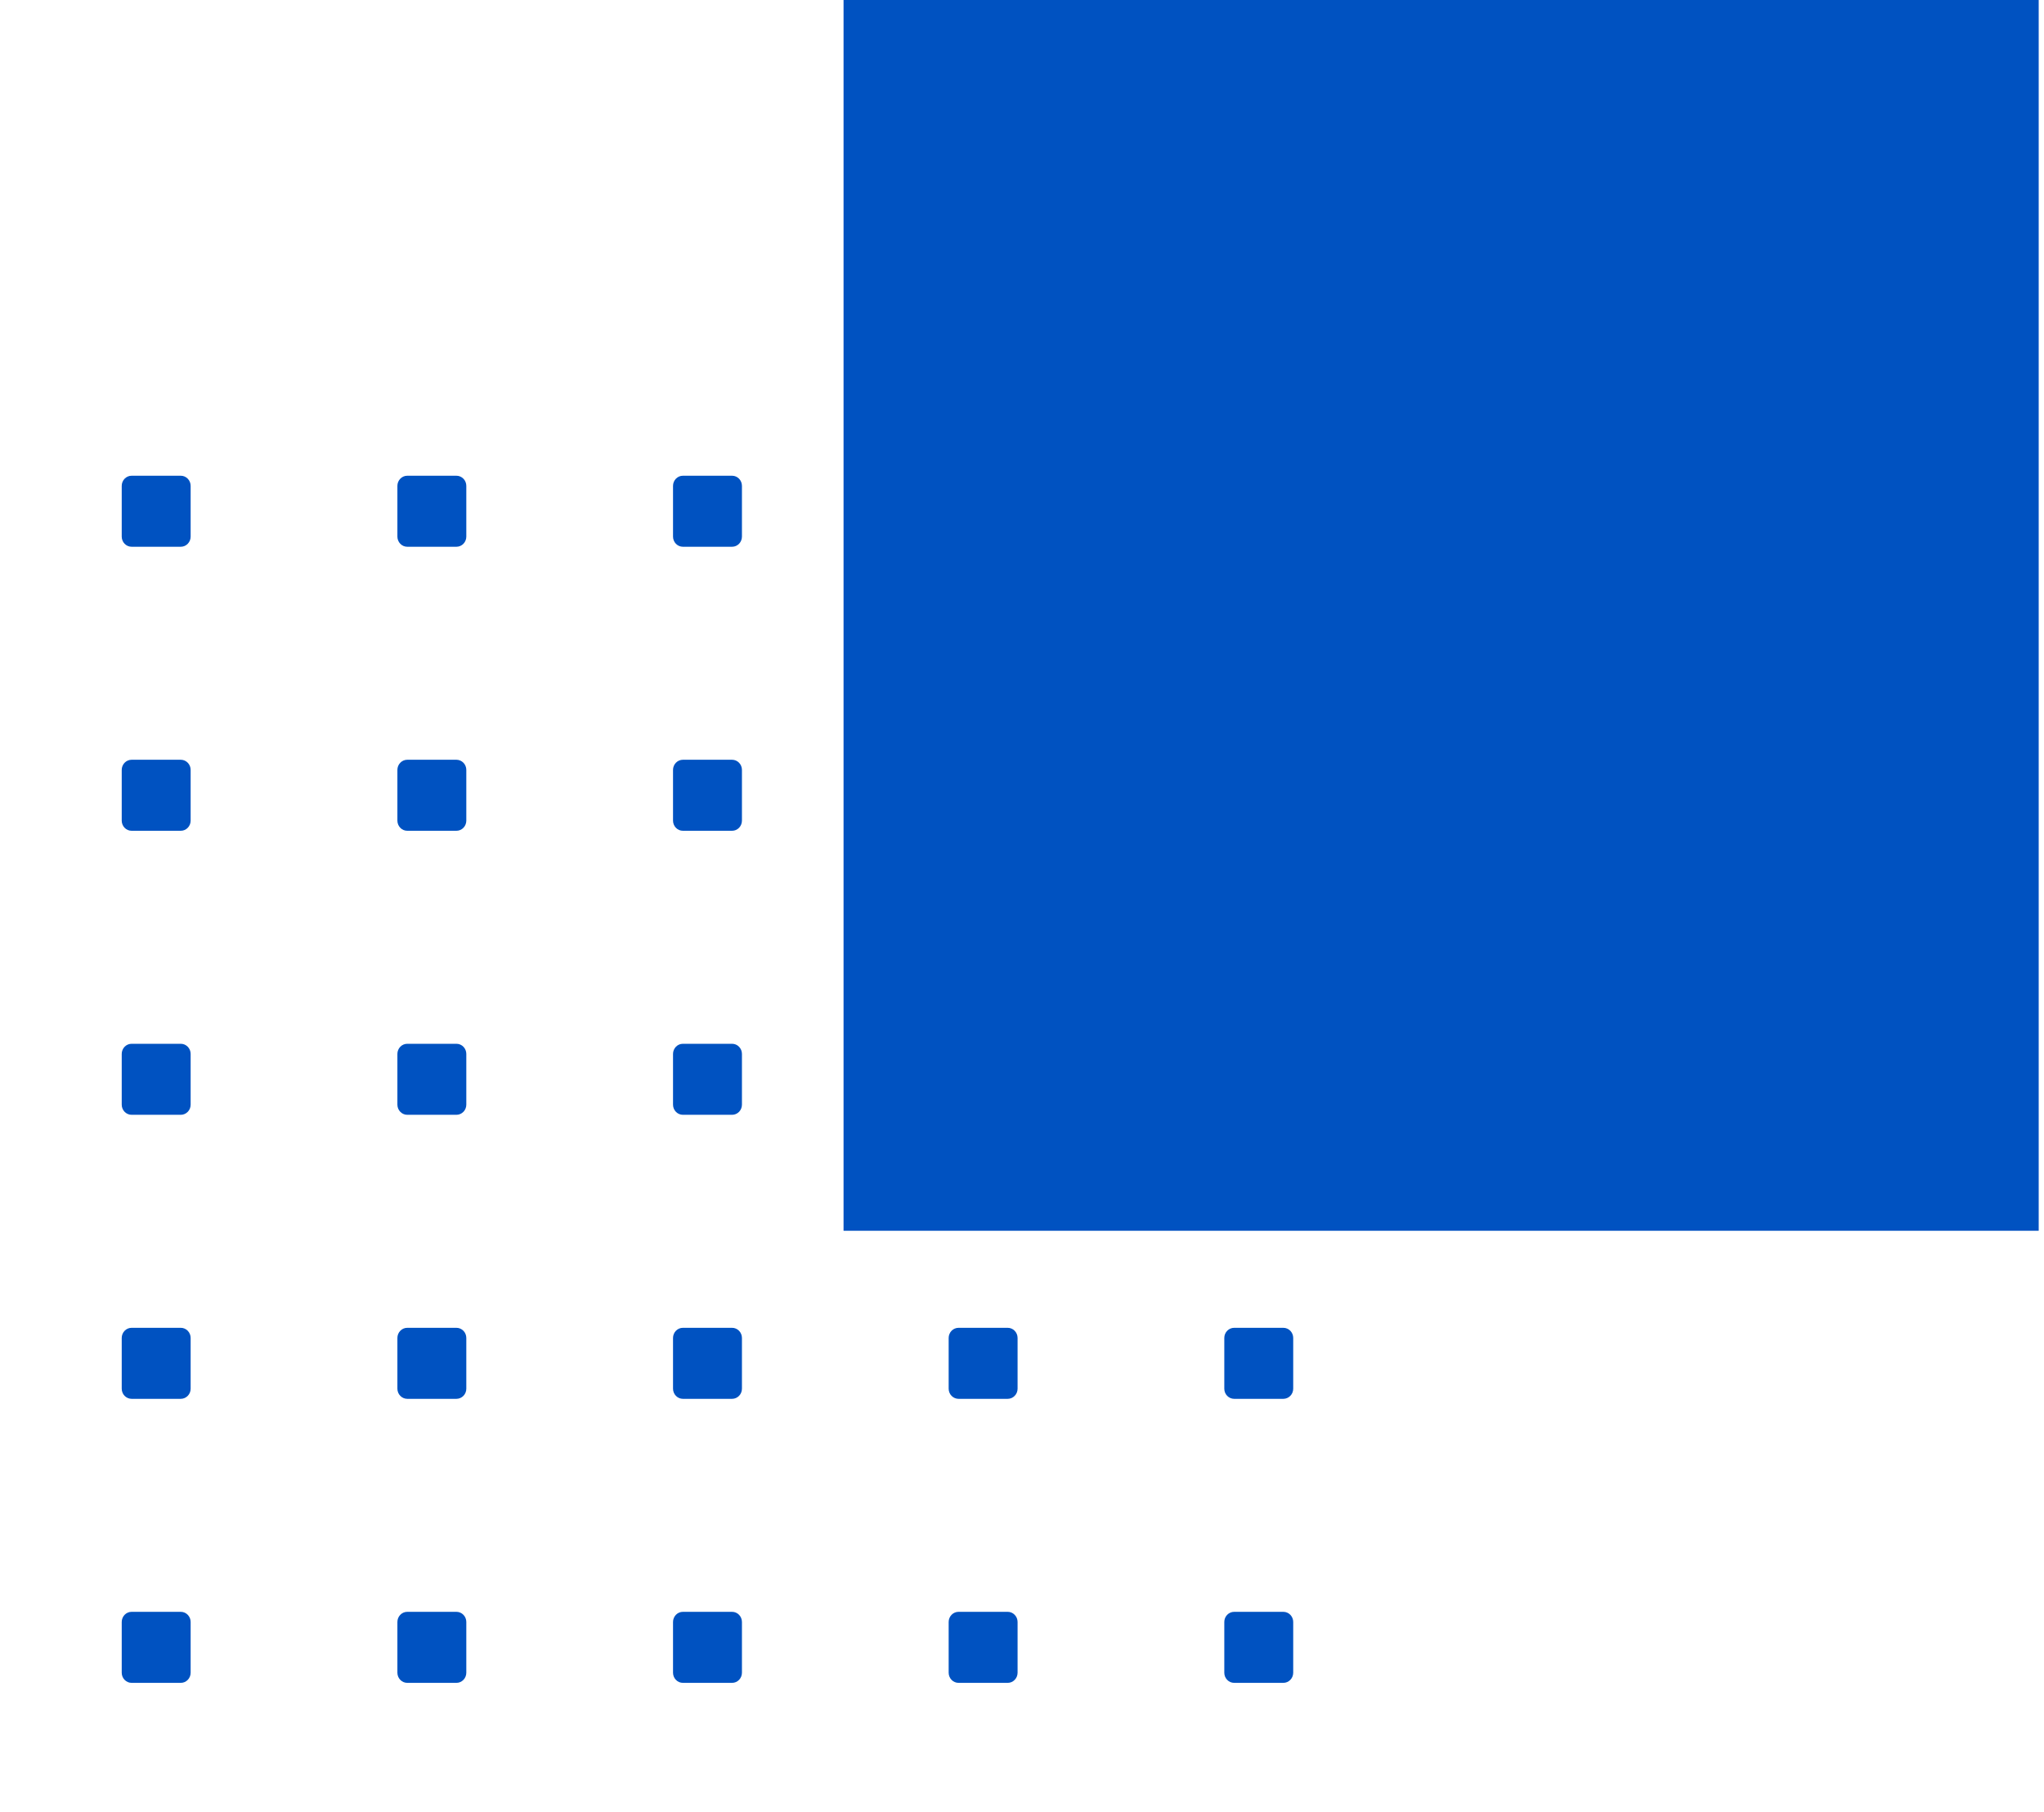
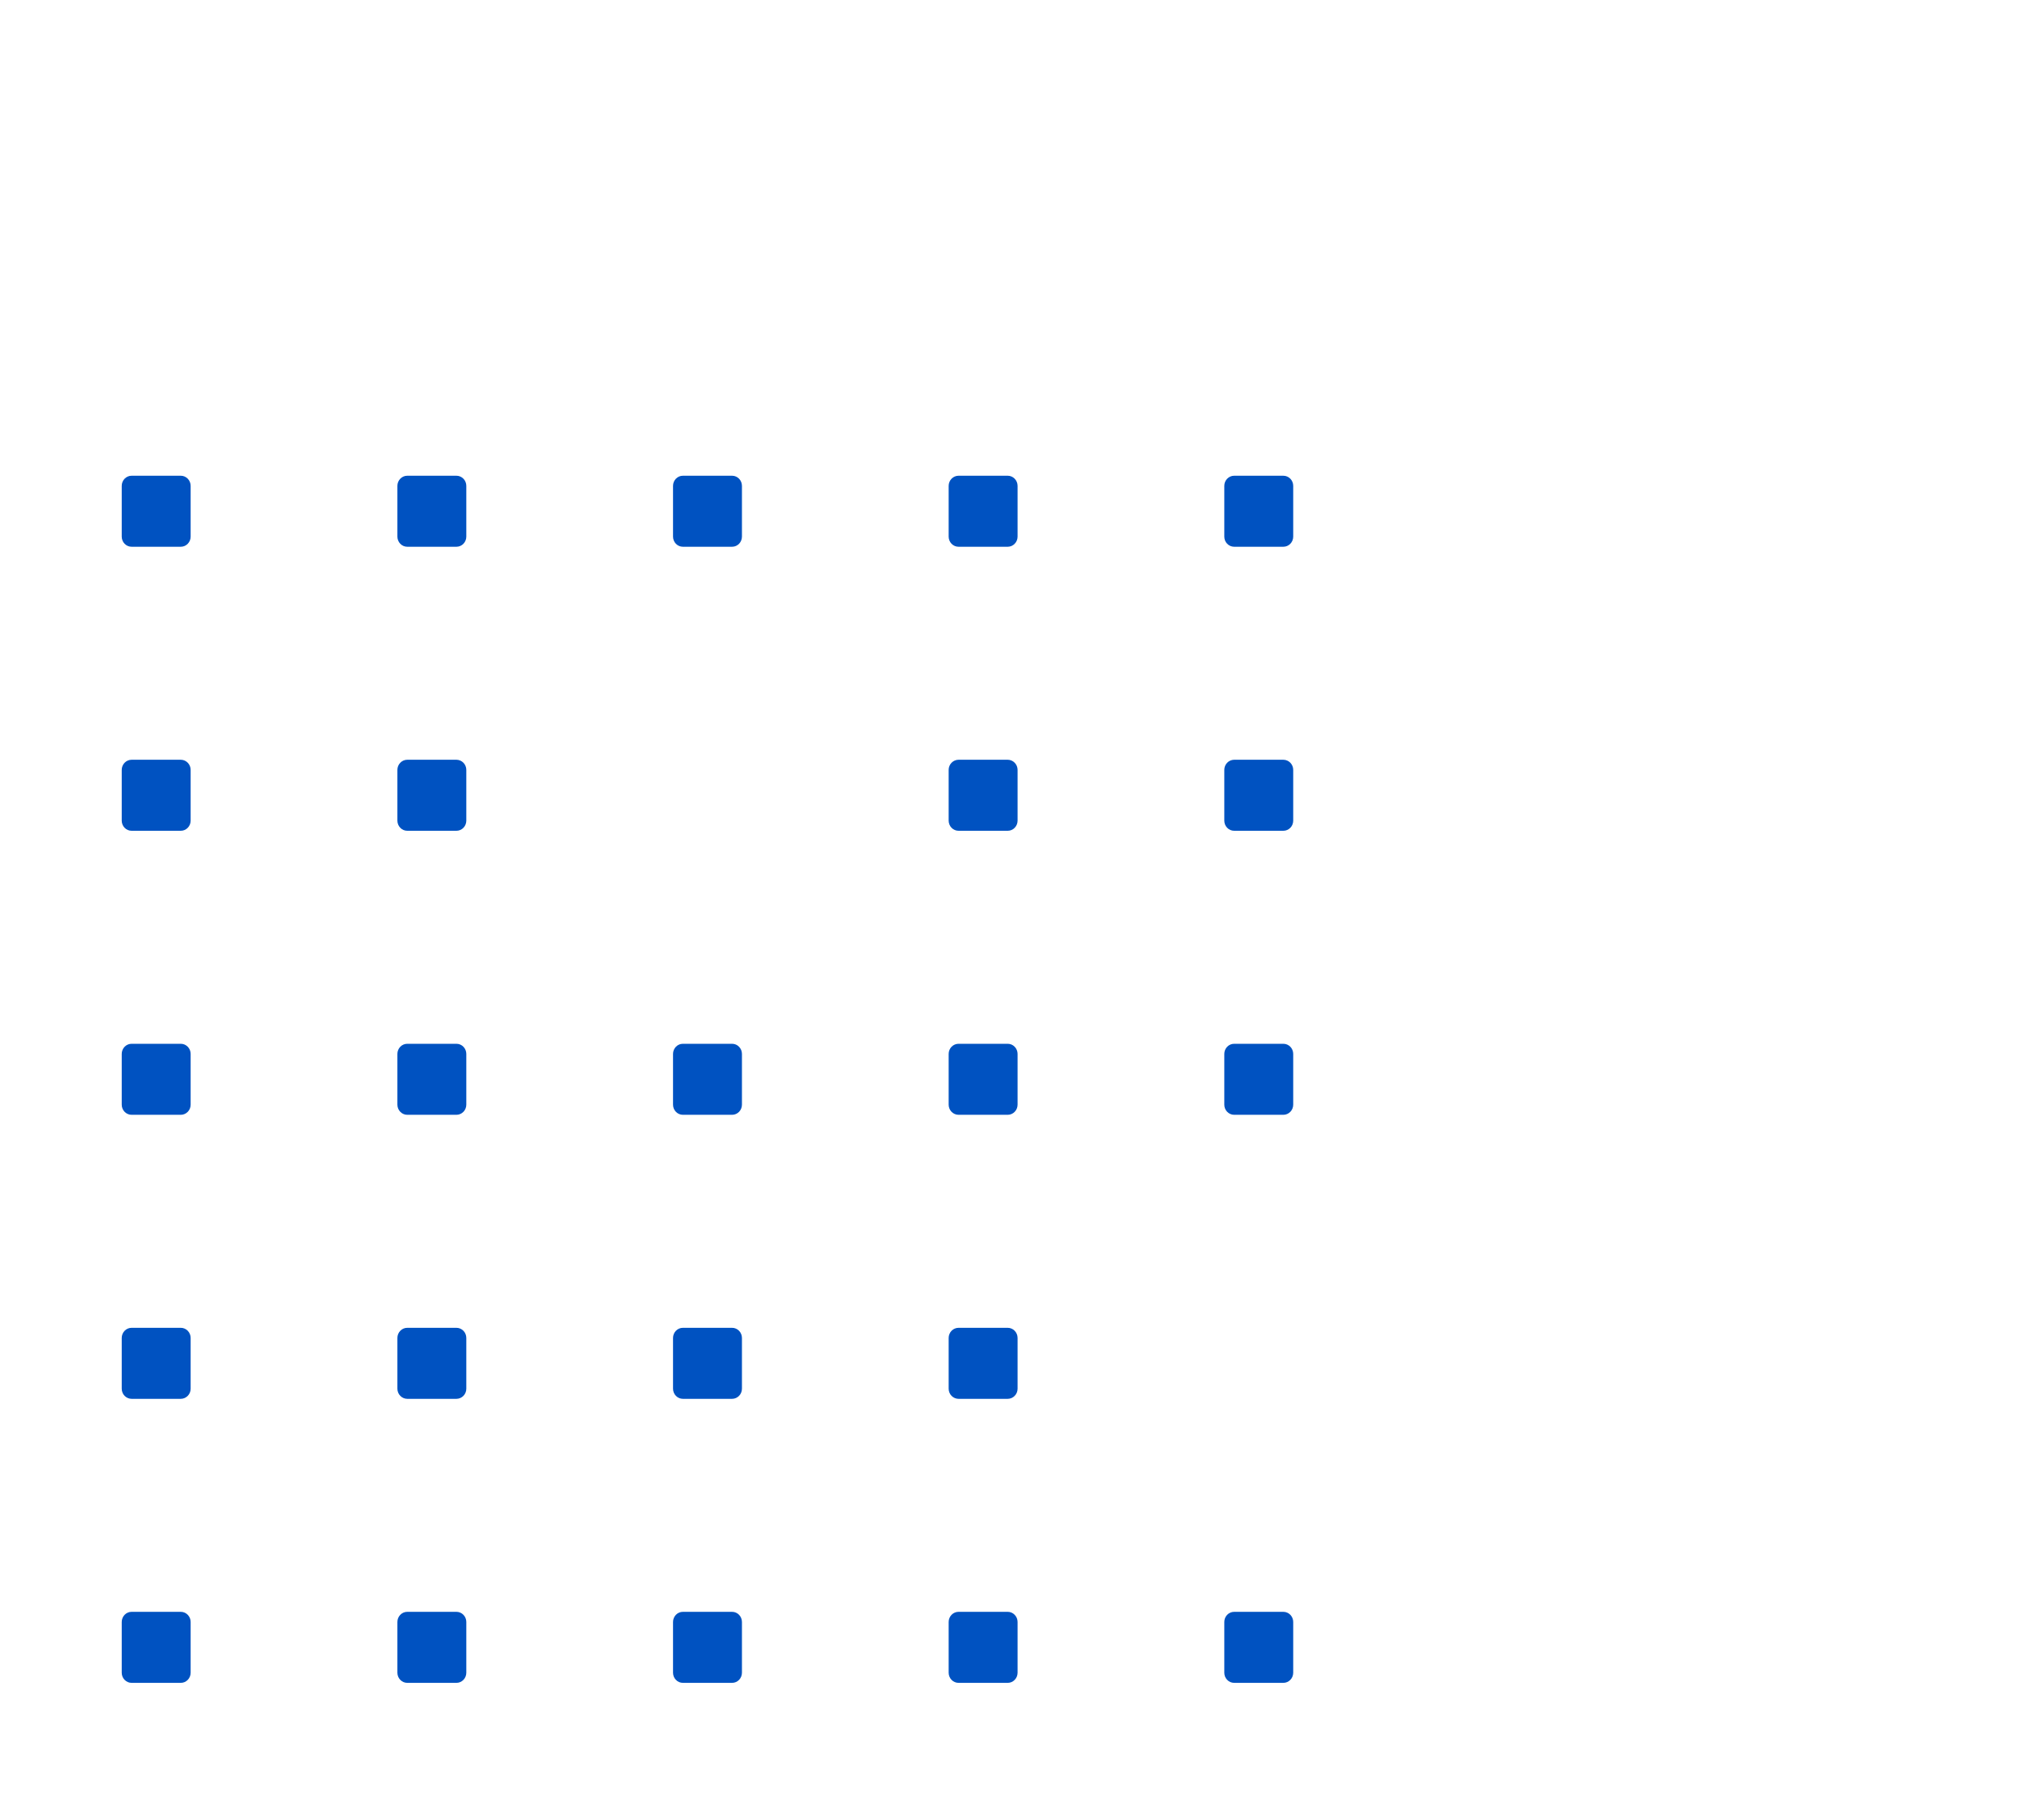
<svg xmlns="http://www.w3.org/2000/svg" width="141" height="125" viewBox="0 0 141 125" fill="none">
  <path d="M9.077 32.814H12.472C12.562 32.814 12.649 32.831 12.732 32.867C12.815 32.903 12.888 32.954 12.952 33.019C13.015 33.085 13.065 33.16 13.1 33.246C13.134 33.332 13.151 33.421 13.151 33.514V37.012C13.151 37.105 13.134 37.194 13.1 37.28C13.065 37.366 13.015 37.441 12.952 37.507C12.888 37.572 12.815 37.623 12.732 37.659C12.649 37.694 12.562 37.712 12.472 37.712H9.077C8.987 37.712 8.9 37.694 8.817 37.659C8.733 37.623 8.66 37.572 8.596 37.507C8.533 37.441 8.483 37.366 8.449 37.28C8.414 37.194 8.397 37.105 8.397 37.012V33.514C8.397 33.421 8.414 33.332 8.449 33.246C8.483 33.16 8.533 33.085 8.596 33.019C8.66 32.954 8.733 32.903 8.817 32.867C8.9 32.831 8.987 32.814 9.077 32.814Z" fill="#0052C1" />
  <path d="M9.077 52.404H12.472C12.562 52.404 12.649 52.423 12.732 52.458C12.815 52.494 12.888 52.544 12.952 52.61C13.015 52.675 13.065 52.751 13.1 52.836C13.134 52.922 13.151 53.011 13.151 53.104V56.603C13.151 56.696 13.134 56.784 13.1 56.87C13.065 56.956 13.015 57.031 12.952 57.097C12.888 57.163 12.815 57.214 12.732 57.249C12.649 57.285 12.562 57.302 12.472 57.302H9.077C8.987 57.302 8.9 57.285 8.817 57.249C8.733 57.214 8.66 57.163 8.596 57.097C8.533 57.031 8.483 56.956 8.449 56.87C8.414 56.784 8.397 56.696 8.397 56.603V53.104C8.397 53.011 8.414 52.922 8.449 52.836C8.483 52.751 8.533 52.675 8.596 52.61C8.66 52.544 8.733 52.494 8.817 52.458C8.9 52.423 8.987 52.404 9.077 52.404Z" fill="#0052C1" />
  <path d="M9.077 71.995H12.472C12.562 71.995 12.649 72.013 12.732 72.048C12.815 72.084 12.888 72.134 12.952 72.2C13.015 72.265 13.065 72.341 13.1 72.427C13.134 72.512 13.151 72.602 13.151 72.695V76.193C13.151 76.286 13.134 76.375 13.1 76.461C13.065 76.546 13.015 76.623 12.952 76.688C12.888 76.753 12.815 76.804 12.732 76.839C12.649 76.875 12.562 76.893 12.472 76.893H9.077C8.987 76.893 8.9 76.875 8.817 76.839C8.733 76.804 8.66 76.753 8.596 76.688C8.533 76.623 8.483 76.546 8.449 76.461C8.414 76.375 8.397 76.286 8.397 76.193V72.695C8.397 72.602 8.414 72.512 8.449 72.427C8.483 72.341 8.533 72.265 8.596 72.2C8.66 72.134 8.733 72.084 8.817 72.048C8.9 72.013 8.987 71.995 9.077 71.995Z" fill="#0052C1" />
  <path d="M9.077 91.586H12.472C12.562 91.586 12.649 91.603 12.732 91.639C12.815 91.674 12.888 91.725 12.952 91.791C13.015 91.856 13.065 91.932 13.1 92.018C13.134 92.104 13.151 92.192 13.151 92.285V95.784C13.151 95.876 13.134 95.966 13.1 96.052C13.065 96.138 13.015 96.213 12.952 96.278C12.888 96.344 12.815 96.394 12.732 96.43C12.649 96.465 12.562 96.484 12.472 96.484H9.077C8.987 96.484 8.9 96.465 8.817 96.43C8.733 96.394 8.66 96.344 8.596 96.278C8.533 96.213 8.483 96.138 8.449 96.052C8.414 95.966 8.397 95.876 8.397 95.784V92.285C8.397 92.192 8.414 92.104 8.449 92.018C8.483 91.932 8.533 91.856 8.596 91.791C8.66 91.725 8.733 91.674 8.817 91.639C8.9 91.603 8.987 91.586 9.077 91.586Z" fill="#0052C1" />
  <path d="M9.077 111.176H12.472C12.562 111.176 12.649 111.193 12.732 111.229C12.815 111.264 12.888 111.316 12.952 111.381C13.015 111.447 13.065 111.522 13.1 111.608C13.134 111.694 13.151 111.783 13.151 111.876V115.374C13.151 115.467 13.134 115.556 13.1 115.642C13.065 115.728 13.015 115.803 12.952 115.869C12.888 115.934 12.815 115.985 12.732 116.021C12.649 116.056 12.562 116.074 12.472 116.074H9.077C8.987 116.074 8.9 116.056 8.817 116.021C8.733 115.985 8.66 115.934 8.596 115.869C8.533 115.803 8.483 115.728 8.449 115.642C8.414 115.556 8.397 115.467 8.397 115.374V111.876C8.397 111.783 8.414 111.694 8.449 111.608C8.483 111.522 8.533 111.447 8.596 111.381C8.66 111.316 8.733 111.264 8.817 111.229C8.9 111.193 8.987 111.176 9.077 111.176Z" fill="#0052C1" />
  <path d="M28.092 32.814H31.488C31.578 32.814 31.664 32.831 31.747 32.867C31.831 32.903 31.904 32.954 31.968 33.019C32.032 33.085 32.081 33.16 32.115 33.246C32.15 33.332 32.167 33.421 32.167 33.514V37.012C32.167 37.105 32.15 37.194 32.115 37.28C32.081 37.366 32.032 37.441 31.968 37.507C31.904 37.572 31.831 37.623 31.747 37.659C31.664 37.694 31.578 37.712 31.488 37.712H28.092C28.002 37.712 27.916 37.694 27.832 37.659C27.749 37.623 27.676 37.572 27.613 37.507C27.549 37.441 27.5 37.366 27.465 37.28C27.431 37.194 27.413 37.105 27.413 37.012V33.514C27.413 33.421 27.431 33.332 27.465 33.246C27.5 33.16 27.549 33.085 27.613 33.019C27.676 32.954 27.749 32.903 27.832 32.867C27.916 32.831 28.002 32.814 28.092 32.814Z" fill="#0052C1" />
  <path d="M28.092 52.404H31.488C31.578 52.404 31.664 52.423 31.747 52.458C31.831 52.494 31.904 52.544 31.968 52.61C32.032 52.675 32.081 52.751 32.115 52.836C32.15 52.922 32.167 53.011 32.167 53.104V56.603C32.167 56.696 32.15 56.784 32.115 56.87C32.081 56.956 32.032 57.031 31.968 57.097C31.904 57.163 31.831 57.214 31.747 57.249C31.664 57.285 31.578 57.302 31.488 57.302H28.092C28.002 57.302 27.916 57.285 27.832 57.249C27.749 57.214 27.676 57.163 27.613 57.097C27.549 57.031 27.5 56.956 27.465 56.87C27.431 56.784 27.413 56.696 27.413 56.603V53.104C27.413 53.011 27.431 52.922 27.465 52.836C27.5 52.751 27.549 52.675 27.613 52.61C27.676 52.544 27.749 52.494 27.832 52.458C27.916 52.423 28.002 52.404 28.092 52.404Z" fill="#0052C1" />
  <path d="M28.092 71.995H31.488C31.578 71.995 31.664 72.013 31.747 72.048C31.831 72.084 31.904 72.134 31.968 72.2C32.032 72.265 32.081 72.341 32.115 72.427C32.15 72.512 32.167 72.602 32.167 72.695V76.193C32.167 76.286 32.15 76.375 32.115 76.461C32.081 76.546 32.032 76.623 31.968 76.688C31.904 76.753 31.831 76.804 31.747 76.839C31.664 76.875 31.578 76.893 31.488 76.893H28.092C28.002 76.893 27.916 76.875 27.832 76.839C27.749 76.804 27.676 76.753 27.613 76.688C27.549 76.623 27.5 76.546 27.465 76.461C27.431 76.375 27.413 76.286 27.413 76.193V72.695C27.413 72.602 27.431 72.512 27.465 72.427C27.5 72.341 27.549 72.265 27.613 72.2C27.676 72.134 27.749 72.084 27.832 72.048C27.916 72.013 28.002 71.995 28.092 71.995Z" fill="#0052C1" />
  <path d="M28.092 91.586H31.488C31.578 91.586 31.664 91.603 31.747 91.639C31.831 91.674 31.904 91.725 31.968 91.791C32.032 91.856 32.081 91.932 32.115 92.018C32.15 92.104 32.167 92.192 32.167 92.285V95.784C32.167 95.876 32.15 95.966 32.115 96.052C32.081 96.138 32.032 96.213 31.968 96.278C31.904 96.344 31.831 96.394 31.747 96.43C31.664 96.465 31.578 96.484 31.488 96.484H28.092C28.002 96.484 27.916 96.465 27.832 96.43C27.749 96.394 27.676 96.344 27.613 96.278C27.549 96.213 27.5 96.138 27.465 96.052C27.431 95.966 27.413 95.876 27.413 95.784V92.285C27.413 92.192 27.431 92.104 27.465 92.018C27.5 91.932 27.549 91.856 27.613 91.791C27.676 91.725 27.749 91.674 27.832 91.639C27.916 91.603 28.002 91.586 28.092 91.586Z" fill="#0052C1" />
  <path d="M28.092 111.176H31.488C31.578 111.176 31.664 111.193 31.747 111.229C31.831 111.264 31.904 111.316 31.968 111.381C32.032 111.447 32.081 111.522 32.115 111.608C32.15 111.694 32.167 111.783 32.167 111.876V115.374C32.167 115.467 32.15 115.556 32.115 115.642C32.081 115.728 32.032 115.803 31.968 115.869C31.904 115.934 31.831 115.985 31.747 116.021C31.664 116.056 31.578 116.074 31.488 116.074H28.092C28.002 116.074 27.916 116.056 27.832 116.021C27.749 115.985 27.676 115.934 27.613 115.869C27.549 115.803 27.5 115.728 27.465 115.642C27.431 115.556 27.413 115.467 27.413 115.374V111.876C27.413 111.783 27.431 111.694 27.465 111.608C27.5 111.522 27.549 111.447 27.613 111.381C27.676 111.316 27.749 111.264 27.832 111.229C27.916 111.193 28.002 111.176 28.092 111.176Z" fill="#0052C1" />
  <path d="M47.106 32.814H50.502C50.592 32.814 50.679 32.831 50.762 32.867C50.844 32.903 50.919 32.954 50.982 33.019C51.046 33.085 51.094 33.16 51.129 33.246C51.163 33.332 51.181 33.421 51.181 33.514V37.012C51.181 37.105 51.163 37.194 51.129 37.28C51.094 37.366 51.046 37.441 50.982 37.507C50.919 37.572 50.844 37.623 50.762 37.659C50.679 37.694 50.592 37.712 50.502 37.712H47.106C47.016 37.712 46.929 37.694 46.846 37.659C46.764 37.623 46.689 37.572 46.626 37.507C46.562 37.441 46.514 37.366 46.479 37.28C46.444 37.194 46.427 37.105 46.427 37.012V33.514C46.427 33.421 46.444 33.332 46.479 33.246C46.514 33.16 46.562 33.085 46.626 33.019C46.689 32.954 46.764 32.903 46.846 32.867C46.929 32.831 47.016 32.814 47.106 32.814Z" fill="#0052C1" />
-   <path d="M47.106 52.404H50.502C50.592 52.404 50.679 52.423 50.762 52.458C50.844 52.494 50.919 52.544 50.982 52.61C51.046 52.675 51.094 52.751 51.129 52.836C51.163 52.922 51.181 53.011 51.181 53.104V56.603C51.181 56.696 51.163 56.784 51.129 56.87C51.094 56.956 51.046 57.031 50.982 57.097C50.919 57.163 50.844 57.214 50.762 57.249C50.679 57.285 50.592 57.302 50.502 57.302H47.106C47.016 57.302 46.929 57.285 46.846 57.249C46.764 57.214 46.689 57.163 46.626 57.097C46.562 57.031 46.514 56.956 46.479 56.87C46.444 56.784 46.427 56.696 46.427 56.603V53.104C46.427 53.011 46.444 52.922 46.479 52.836C46.514 52.751 46.562 52.675 46.626 52.61C46.689 52.544 46.764 52.494 46.846 52.458C46.929 52.423 47.016 52.404 47.106 52.404Z" fill="#0052C1" />
  <path d="M47.106 71.995H50.502C50.592 71.995 50.679 72.013 50.762 72.048C50.844 72.084 50.919 72.134 50.982 72.2C51.046 72.265 51.094 72.341 51.129 72.427C51.163 72.512 51.181 72.602 51.181 72.695V76.193C51.181 76.286 51.163 76.375 51.129 76.461C51.094 76.546 51.046 76.623 50.982 76.688C50.919 76.753 50.844 76.804 50.762 76.839C50.679 76.875 50.592 76.893 50.502 76.893H47.106C47.016 76.893 46.929 76.875 46.846 76.839C46.764 76.804 46.689 76.753 46.626 76.688C46.562 76.623 46.514 76.546 46.479 76.461C46.444 76.375 46.427 76.286 46.427 76.193V72.695C46.427 72.602 46.444 72.512 46.479 72.427C46.514 72.341 46.562 72.265 46.626 72.2C46.689 72.134 46.764 72.084 46.846 72.048C46.929 72.013 47.016 71.995 47.106 71.995Z" fill="#0052C1" />
  <path d="M47.106 91.586H50.502C50.592 91.586 50.679 91.603 50.762 91.639C50.844 91.674 50.919 91.725 50.982 91.791C51.046 91.856 51.094 91.932 51.129 92.018C51.163 92.104 51.181 92.192 51.181 92.285V95.784C51.181 95.876 51.163 95.966 51.129 96.052C51.094 96.138 51.046 96.213 50.982 96.278C50.919 96.344 50.844 96.394 50.762 96.43C50.679 96.465 50.592 96.484 50.502 96.484H47.106C47.016 96.484 46.929 96.465 46.846 96.43C46.764 96.394 46.689 96.344 46.626 96.278C46.562 96.213 46.514 96.138 46.479 96.052C46.444 95.966 46.427 95.876 46.427 95.784V92.285C46.427 92.192 46.444 92.104 46.479 92.018C46.514 91.932 46.562 91.856 46.626 91.791C46.689 91.725 46.764 91.674 46.846 91.639C46.929 91.603 47.016 91.586 47.106 91.586Z" fill="#0052C1" />
  <path d="M47.106 111.176H50.502C50.592 111.176 50.679 111.193 50.762 111.229C50.844 111.264 50.919 111.316 50.982 111.381C51.046 111.447 51.094 111.522 51.129 111.608C51.163 111.694 51.181 111.783 51.181 111.876V115.374C51.181 115.467 51.163 115.556 51.129 115.642C51.094 115.728 51.046 115.803 50.982 115.869C50.919 115.934 50.844 115.985 50.762 116.021C50.679 116.056 50.592 116.074 50.502 116.074H47.106C47.016 116.074 46.929 116.056 46.846 116.021C46.764 115.985 46.689 115.934 46.626 115.869C46.562 115.803 46.514 115.728 46.479 115.642C46.444 115.556 46.427 115.467 46.427 115.374V111.876C46.427 111.783 46.444 111.694 46.479 111.608C46.514 111.522 46.562 111.447 46.626 111.381C46.689 111.316 46.764 111.264 46.846 111.229C46.929 111.193 47.016 111.176 47.106 111.176Z" fill="#0052C1" />
  <path d="M66.12 32.814H69.516C69.606 32.814 69.692 32.831 69.776 32.867C69.859 32.903 69.932 32.954 69.995 33.019C70.059 33.085 70.108 33.16 70.143 33.246C70.177 33.332 70.195 33.421 70.195 33.514V37.012C70.195 37.105 70.177 37.194 70.143 37.28C70.108 37.366 70.059 37.441 69.995 37.507C69.932 37.572 69.859 37.623 69.776 37.659C69.692 37.694 69.606 37.712 69.516 37.712H66.12C66.03 37.712 65.944 37.694 65.861 37.659C65.777 37.623 65.704 37.572 65.64 37.507C65.576 37.441 65.527 37.366 65.493 37.28C65.458 37.194 65.441 37.105 65.441 37.012V33.514C65.441 33.421 65.458 33.332 65.493 33.246C65.527 33.16 65.576 33.085 65.64 33.019C65.704 32.954 65.777 32.903 65.861 32.867C65.944 32.831 66.03 32.814 66.12 32.814Z" fill="#0052C1" />
  <path d="M66.12 52.404H69.516C69.606 52.404 69.692 52.423 69.776 52.458C69.859 52.494 69.932 52.544 69.995 52.61C70.059 52.675 70.108 52.751 70.143 52.836C70.177 52.922 70.195 53.011 70.195 53.104V56.603C70.195 56.696 70.177 56.784 70.143 56.87C70.108 56.956 70.059 57.031 69.995 57.097C69.932 57.163 69.859 57.214 69.776 57.249C69.692 57.285 69.606 57.302 69.516 57.302H66.12C66.03 57.302 65.944 57.285 65.861 57.249C65.777 57.214 65.704 57.163 65.64 57.097C65.576 57.031 65.527 56.956 65.493 56.87C65.458 56.784 65.441 56.696 65.441 56.603V53.104C65.441 53.011 65.458 52.922 65.493 52.836C65.527 52.751 65.576 52.675 65.64 52.61C65.704 52.544 65.777 52.494 65.861 52.458C65.944 52.423 66.03 52.404 66.12 52.404Z" fill="#0052C1" />
  <path d="M66.12 71.995H69.516C69.606 71.995 69.692 72.013 69.776 72.048C69.859 72.084 69.932 72.134 69.995 72.2C70.059 72.265 70.108 72.341 70.143 72.427C70.177 72.512 70.195 72.602 70.195 72.695V76.193C70.195 76.286 70.177 76.375 70.143 76.461C70.108 76.546 70.059 76.623 69.995 76.688C69.932 76.753 69.859 76.804 69.776 76.839C69.692 76.875 69.606 76.893 69.516 76.893H66.12C66.03 76.893 65.944 76.875 65.861 76.839C65.777 76.804 65.704 76.753 65.64 76.688C65.576 76.623 65.527 76.546 65.493 76.461C65.458 76.375 65.441 76.286 65.441 76.193V72.695C65.441 72.602 65.458 72.512 65.493 72.427C65.527 72.341 65.576 72.265 65.64 72.2C65.704 72.134 65.777 72.084 65.861 72.048C65.944 72.013 66.03 71.995 66.12 71.995Z" fill="#0052C1" />
  <path d="M66.12 91.586H69.516C69.606 91.586 69.692 91.603 69.776 91.639C69.859 91.674 69.932 91.725 69.995 91.791C70.059 91.856 70.108 91.932 70.143 92.018C70.177 92.104 70.195 92.192 70.195 92.285V95.784C70.195 95.876 70.177 95.966 70.143 96.052C70.108 96.138 70.059 96.213 69.995 96.278C69.932 96.344 69.859 96.394 69.776 96.43C69.692 96.465 69.606 96.484 69.516 96.484H66.12C66.03 96.484 65.944 96.465 65.861 96.43C65.777 96.394 65.704 96.344 65.64 96.278C65.576 96.213 65.527 96.138 65.493 96.052C65.458 95.966 65.441 95.876 65.441 95.784V92.285C65.441 92.192 65.458 92.104 65.493 92.018C65.527 91.932 65.576 91.856 65.64 91.791C65.704 91.725 65.777 91.674 65.861 91.639C65.944 91.603 66.03 91.586 66.12 91.586Z" fill="#0052C1" />
  <path d="M66.12 111.176H69.516C69.606 111.176 69.692 111.193 69.776 111.229C69.859 111.264 69.932 111.316 69.995 111.381C70.059 111.447 70.108 111.522 70.143 111.608C70.177 111.694 70.195 111.783 70.195 111.876V115.374C70.195 115.467 70.177 115.556 70.143 115.642C70.108 115.728 70.059 115.803 69.995 115.869C69.932 115.934 69.859 115.985 69.776 116.021C69.692 116.056 69.606 116.074 69.516 116.074H66.12C66.03 116.074 65.944 116.056 65.861 116.021C65.777 115.985 65.704 115.934 65.64 115.869C65.576 115.803 65.527 115.728 65.493 115.642C65.458 115.556 65.441 115.467 65.441 115.374V111.876C65.441 111.783 65.458 111.694 65.493 111.608C65.527 111.522 65.576 111.447 65.64 111.381C65.704 111.316 65.777 111.264 65.861 111.229C65.944 111.193 66.03 111.176 66.12 111.176Z" fill="#0052C1" />
  <path d="M85.134 32.814H88.529C88.619 32.814 88.706 32.831 88.789 32.867C88.873 32.903 88.946 32.954 89.01 33.019C89.073 33.085 89.123 33.16 89.157 33.246C89.192 33.332 89.209 33.421 89.209 33.514V37.012C89.209 37.105 89.192 37.194 89.157 37.28C89.123 37.366 89.073 37.441 89.01 37.507C88.946 37.572 88.873 37.623 88.789 37.659C88.706 37.694 88.619 37.712 88.529 37.712H85.134C85.044 37.712 84.958 37.694 84.874 37.659C84.791 37.623 84.718 37.572 84.654 37.507C84.591 37.441 84.541 37.366 84.506 37.28C84.472 37.194 84.455 37.105 84.455 37.012V33.514C84.455 33.421 84.472 33.332 84.506 33.246C84.541 33.16 84.591 33.085 84.654 33.019C84.718 32.954 84.791 32.903 84.874 32.867C84.958 32.831 85.044 32.814 85.134 32.814Z" fill="#0052C1" />
  <path d="M85.134 52.404H88.529C88.619 52.404 88.706 52.423 88.789 52.458C88.873 52.494 88.946 52.544 89.01 52.61C89.073 52.675 89.123 52.751 89.157 52.836C89.192 52.922 89.209 53.011 89.209 53.104V56.603C89.209 56.696 89.192 56.784 89.157 56.87C89.123 56.956 89.073 57.031 89.01 57.097C88.946 57.163 88.873 57.214 88.789 57.249C88.706 57.285 88.619 57.302 88.529 57.302H85.134C85.044 57.302 84.958 57.285 84.874 57.249C84.791 57.214 84.718 57.163 84.654 57.097C84.591 57.031 84.541 56.956 84.506 56.87C84.472 56.784 84.455 56.696 84.455 56.603V53.104C84.455 53.011 84.472 52.922 84.506 52.836C84.541 52.751 84.591 52.675 84.654 52.61C84.718 52.544 84.791 52.494 84.874 52.458C84.958 52.423 85.044 52.404 85.134 52.404Z" fill="#0052C1" />
  <path d="M85.134 71.995H88.529C88.619 71.995 88.706 72.013 88.789 72.048C88.873 72.084 88.946 72.134 89.01 72.2C89.073 72.265 89.123 72.341 89.157 72.427C89.192 72.512 89.209 72.602 89.209 72.695V76.193C89.209 76.286 89.192 76.375 89.157 76.461C89.123 76.546 89.073 76.623 89.01 76.688C88.946 76.753 88.873 76.804 88.789 76.839C88.706 76.875 88.619 76.893 88.529 76.893H85.134C85.044 76.893 84.958 76.875 84.874 76.839C84.791 76.804 84.718 76.753 84.654 76.688C84.591 76.623 84.541 76.546 84.506 76.461C84.472 76.375 84.455 76.286 84.455 76.193V72.695C84.455 72.602 84.472 72.512 84.506 72.427C84.541 72.341 84.591 72.265 84.654 72.2C84.718 72.134 84.791 72.084 84.874 72.048C84.958 72.013 85.044 71.995 85.134 71.995Z" fill="#0052C1" />
-   <path d="M85.134 91.586H88.529C88.619 91.586 88.706 91.603 88.789 91.639C88.873 91.674 88.946 91.725 89.01 91.791C89.073 91.856 89.123 91.932 89.157 92.018C89.192 92.104 89.209 92.192 89.209 92.285V95.784C89.209 95.876 89.192 95.966 89.157 96.052C89.123 96.138 89.073 96.213 89.01 96.278C88.946 96.344 88.873 96.394 88.789 96.43C88.706 96.465 88.619 96.484 88.529 96.484H85.134C85.044 96.484 84.958 96.465 84.874 96.43C84.791 96.394 84.718 96.344 84.654 96.278C84.591 96.213 84.541 96.138 84.506 96.052C84.472 95.966 84.455 95.876 84.455 95.784V92.285C84.455 92.192 84.472 92.104 84.506 92.018C84.541 91.932 84.591 91.856 84.654 91.791C84.718 91.725 84.791 91.674 84.874 91.639C84.958 91.603 85.044 91.586 85.134 91.586Z" fill="#0052C1" />
  <path d="M85.134 111.176H88.529C88.619 111.176 88.706 111.193 88.789 111.229C88.873 111.264 88.946 111.316 89.01 111.381C89.073 111.447 89.123 111.522 89.157 111.608C89.192 111.694 89.209 111.783 89.209 111.876V115.374C89.209 115.467 89.192 115.556 89.157 115.642C89.123 115.728 89.073 115.803 89.01 115.869C88.946 115.934 88.873 115.985 88.789 116.021C88.706 116.056 88.619 116.074 88.529 116.074H85.134C85.044 116.074 84.958 116.056 84.874 116.021C84.791 115.985 84.718 115.934 84.654 115.869C84.591 115.803 84.541 115.728 84.506 115.642C84.472 115.556 84.455 115.467 84.455 115.374V111.876C84.455 111.783 84.472 111.694 84.506 111.608C84.541 111.522 84.591 111.447 84.654 111.381C84.718 111.316 84.791 111.264 84.874 111.229C84.958 111.193 85.044 111.176 85.134 111.176Z" fill="#0052C1" />
-   <rect x="58.19" width="82.444" height="84.892" fill="#0052C1" />
</svg>